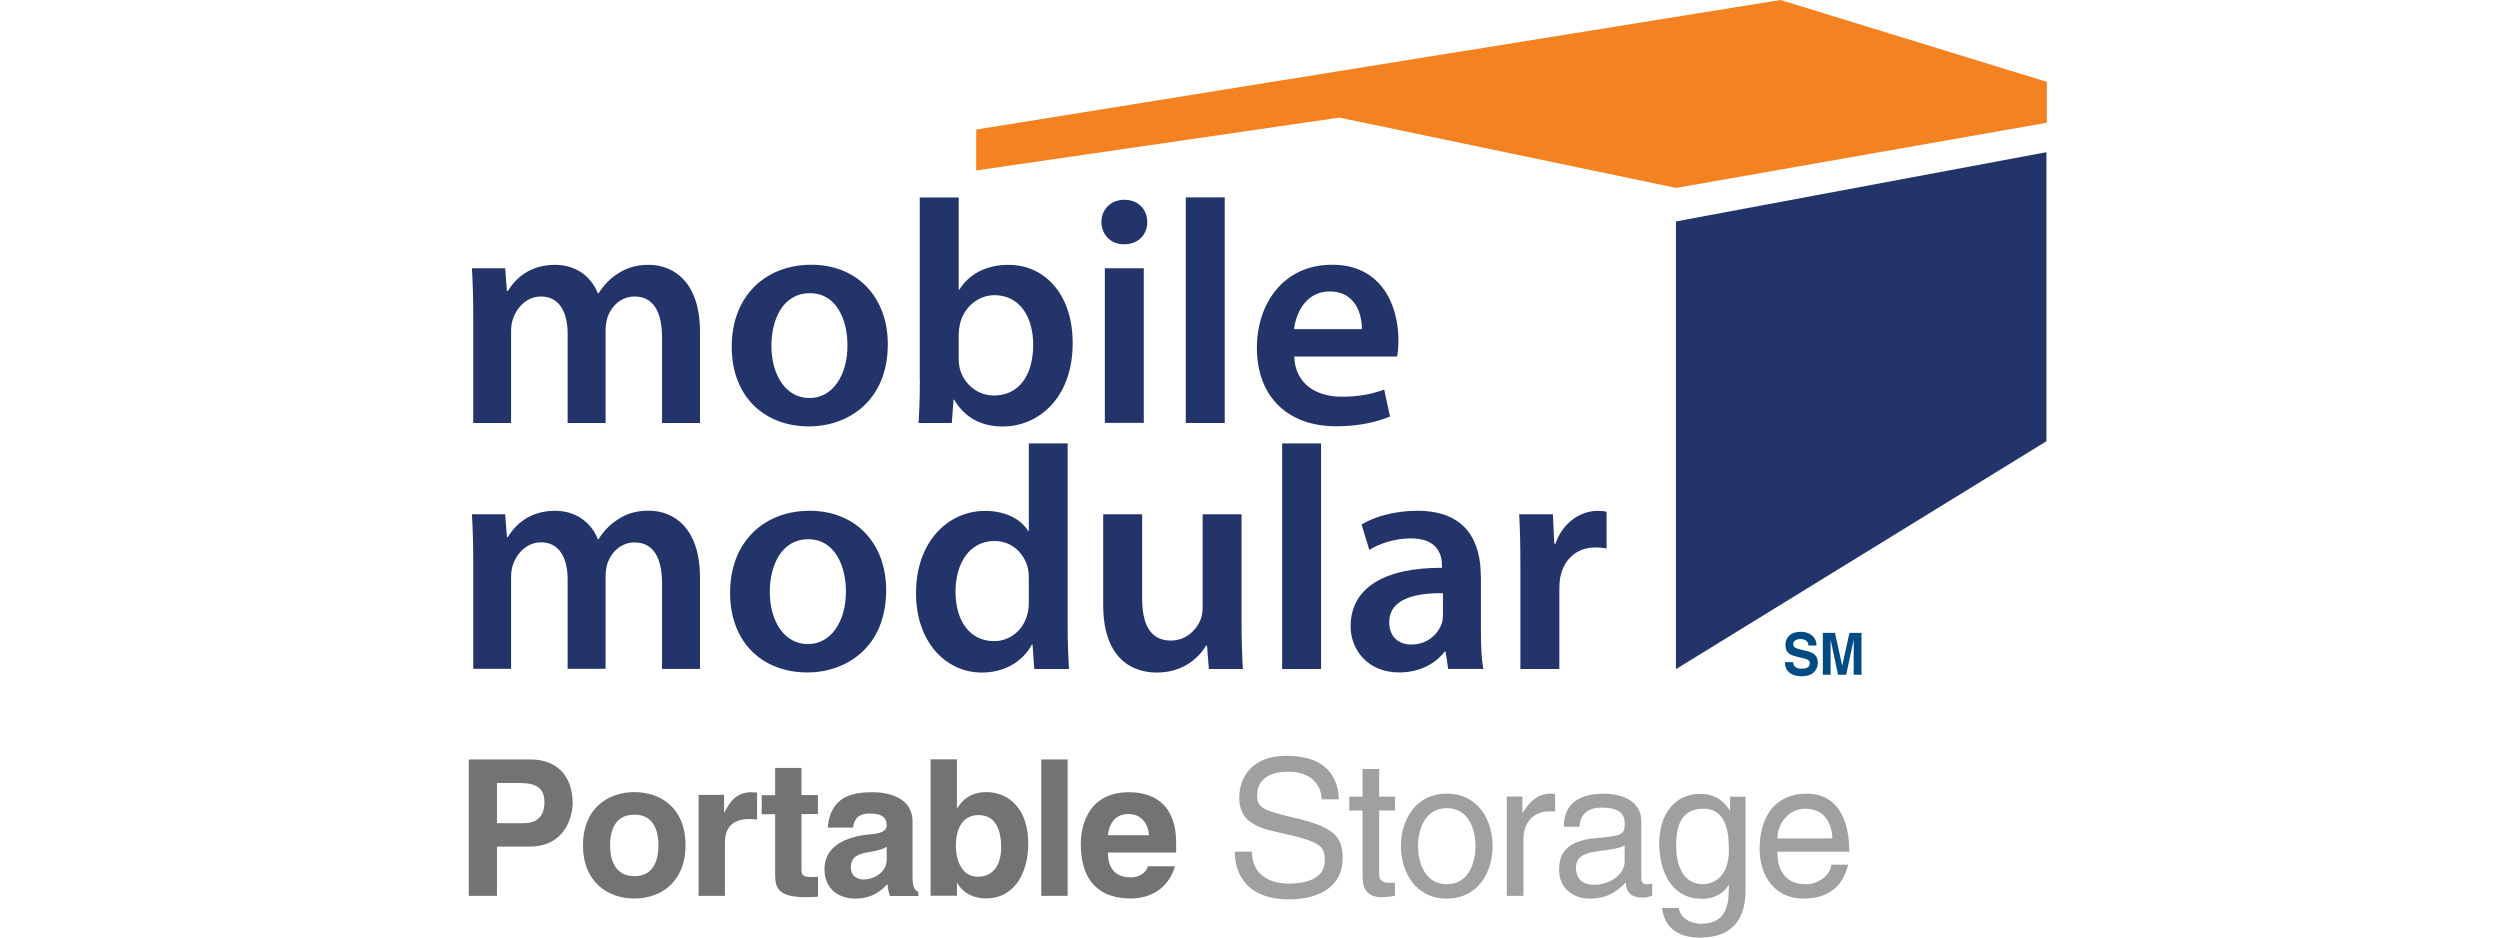
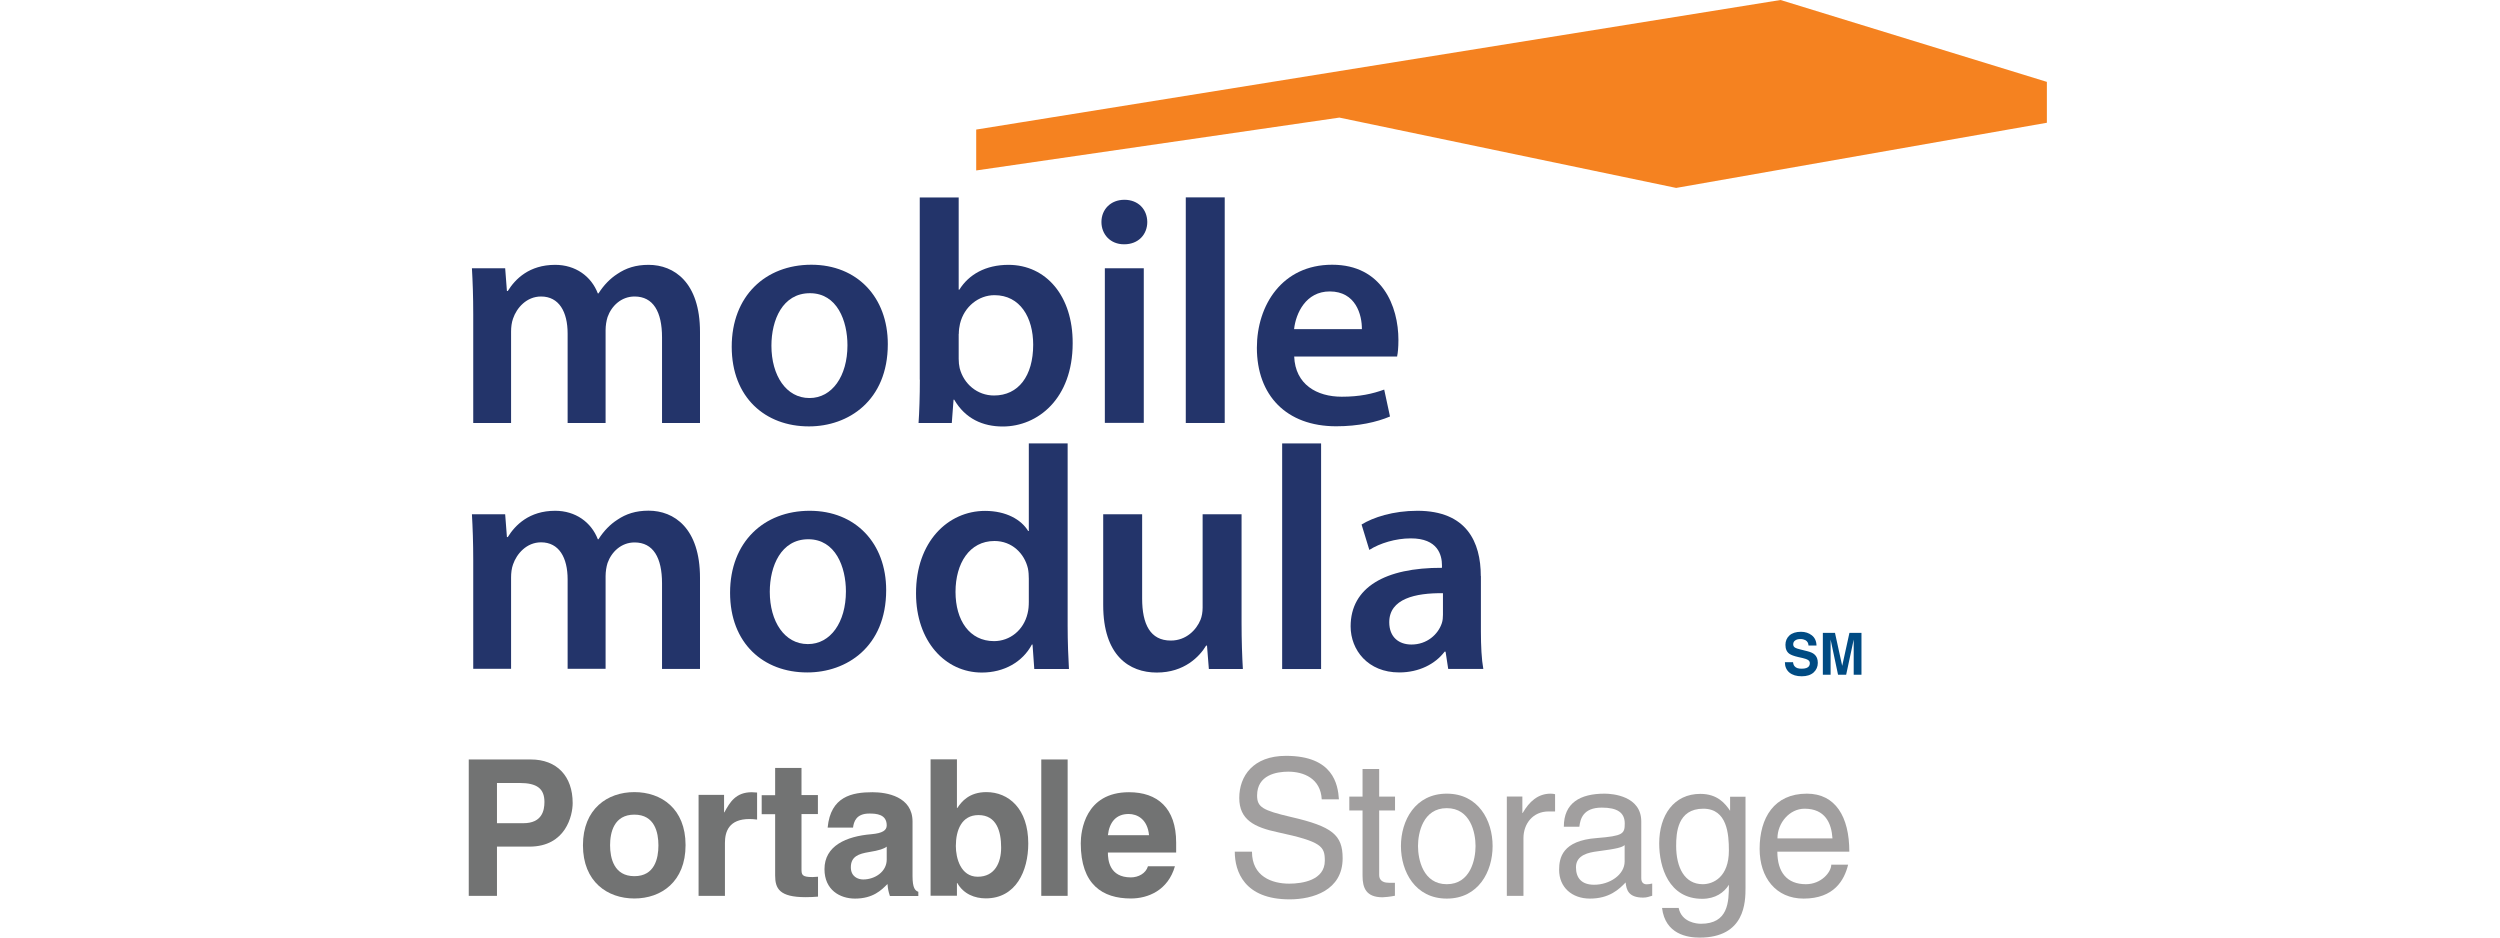
<svg xmlns="http://www.w3.org/2000/svg" width="160" height="60" viewBox="0 0 160 60" fill="none">
  <g clip-path="url(#clip0_1951_2638)">
-     <path d="M97.305 36.101C97.305 34.779 97.277 33.801 97.228 32.915H99.385L99.475 34.8H99.546C100.029 33.408 101.177 32.697 102.241 32.697C102.486 32.697 102.626 32.704 102.822 32.754V35.11C102.605 35.06 102.395 35.039 102.094 35.039C100.904 35.039 100.085 35.799 99.861 36.931C99.819 37.149 99.798 37.416 99.798 37.684V42.818H97.305V36.101Z" fill="#23346A" />
-     <path d="M107.26 14.172V42.825L130.972 28.238V9.741L107.26 14.172Z" fill="#23346A" />
    <path d="M114.751 42.361C114.765 42.487 114.8 42.579 114.849 42.635C114.94 42.748 115.087 42.797 115.297 42.797C115.423 42.797 115.528 42.783 115.605 42.755C115.759 42.698 115.829 42.6 115.829 42.445C115.829 42.361 115.794 42.29 115.717 42.241C115.64 42.192 115.528 42.15 115.367 42.114L115.087 42.051C114.814 41.988 114.632 41.918 114.527 41.847C114.352 41.728 114.268 41.531 114.268 41.27C114.268 41.031 114.352 40.828 114.52 40.673C114.688 40.518 114.933 40.434 115.262 40.434C115.535 40.434 115.766 40.511 115.955 40.659C116.144 40.806 116.249 41.024 116.256 41.313H115.745C115.738 41.151 115.668 41.038 115.542 40.968C115.458 40.926 115.353 40.898 115.227 40.898C115.087 40.898 114.975 40.926 114.891 40.989C114.807 41.045 114.765 41.13 114.765 41.235C114.765 41.334 114.807 41.404 114.891 41.453C114.947 41.489 115.059 41.524 115.227 41.566L115.675 41.678C115.871 41.728 116.018 41.791 116.116 41.875C116.27 42.002 116.34 42.185 116.34 42.424C116.34 42.663 116.249 42.874 116.074 43.036C115.892 43.198 115.64 43.282 115.311 43.282C114.982 43.282 114.716 43.205 114.52 43.043C114.331 42.881 114.233 42.663 114.233 42.382H114.744L114.751 42.361Z" fill="#004B83" />
    <path d="M118.371 40.504H119.134V43.184H118.637V41.369C118.637 41.32 118.637 41.243 118.637 41.151C118.637 41.06 118.637 40.989 118.637 40.933L118.154 43.184H117.635L117.159 40.933V41.151C117.159 41.243 117.159 41.32 117.159 41.369V43.184H116.662V40.504H117.439L117.901 42.614L118.364 40.504H118.371Z" fill="#004B83" />
    <path d="M43.876 54.092C43.876 56.427 42.321 57.503 40.599 57.503C38.877 57.503 37.309 56.434 37.309 54.099C37.309 51.764 38.877 50.695 40.599 50.695C42.321 50.695 43.876 51.75 43.876 54.085V54.092ZM39.045 54.092C39.045 54.922 39.297 56.075 40.599 56.075C41.901 56.075 42.139 54.936 42.139 54.106C42.139 53.276 41.901 52.137 40.599 52.137C39.297 52.137 39.045 53.269 39.045 54.099V54.092Z" fill="#727373" />
    <path d="M46.34 50.871V51.989H46.361C46.711 51.342 47.089 50.702 48.118 50.702C48.202 50.702 48.384 50.716 48.454 50.723V52.453C48.3 52.432 48.118 52.418 47.964 52.418C46.648 52.418 46.396 53.227 46.396 53.944V57.334H44.709V50.871H46.333H46.34Z" fill="#727373" />
    <path d="M51.296 49.141V50.885H52.346V52.102H51.296V55.611C51.296 55.984 51.317 56.132 52.003 56.132C52.108 56.132 52.311 56.118 52.353 56.111V57.384C52.136 57.405 51.828 57.419 51.562 57.419C49.875 57.419 49.609 56.863 49.609 56.026V52.109H48.748V50.892H49.609V49.148H51.296V49.141Z" fill="#727373" />
    <path d="M52.97 52.96C53.159 50.976 54.524 50.702 55.84 50.702C56.75 50.702 58.402 50.976 58.402 52.58V56.075C58.402 56.835 58.57 57.004 58.773 57.074V57.342H56.953C56.855 57.032 56.834 56.934 56.799 56.575C56.414 56.969 55.868 57.51 54.72 57.51C53.754 57.51 52.767 56.955 52.767 55.625C52.767 54.134 54.153 53.523 55.77 53.389C56.491 53.325 56.75 53.136 56.75 52.826C56.75 52.102 56.071 52.067 55.637 52.067C54.79 52.067 54.643 52.594 54.594 52.967H52.97V52.96ZM55.602 54.535C54.965 54.641 54.454 54.809 54.454 55.506C54.454 56.104 54.909 56.286 55.245 56.286C55.987 56.286 56.75 55.794 56.75 55.014V54.184C56.582 54.317 56.295 54.423 55.602 54.535Z" fill="#727373" />
    <path d="M75.197 55.435C74.756 56.983 73.475 57.503 72.376 57.503C70.569 57.503 69.169 56.624 69.169 53.973C69.169 53.192 69.442 50.702 72.257 50.702C74.063 50.702 75.274 51.701 75.274 53.923V54.563H70.905C70.905 55.056 71.01 56.153 72.376 56.153C72.852 56.153 73.335 55.9 73.468 55.443H75.204L75.197 55.435ZM73.538 53.452C73.44 52.418 72.775 52.095 72.236 52.095C71.437 52.095 71.003 52.608 70.905 53.452H73.538Z" fill="#727373" />
    <path d="M30.287 20.108C30.287 18.968 30.252 18.019 30.203 17.168H32.331L32.443 18.624H32.499C32.975 17.857 33.871 16.95 35.531 16.95C36.833 16.95 37.841 17.681 38.261 18.779H38.303C38.646 18.237 39.059 17.822 39.507 17.534C40.067 17.154 40.69 16.95 41.509 16.95C43.14 16.95 44.8 18.068 44.8 21.247V27.071H42.37V21.592C42.37 19.946 41.803 18.976 40.613 18.976C39.759 18.976 39.136 19.58 38.884 20.291C38.807 20.53 38.758 20.846 38.758 21.128V27.071H36.328V21.346C36.328 19.953 35.776 18.976 34.627 18.976C33.696 18.976 33.066 19.707 32.835 20.389C32.744 20.642 32.709 20.938 32.709 21.219V27.071H30.287V20.115V20.108Z" fill="#23346A" />
    <path d="M51.8 25.474C50.316 25.474 49.371 24.032 49.371 22.126C49.371 20.474 50.085 18.765 51.835 18.765C53.586 18.765 54.237 20.544 54.237 22.098C54.237 24.089 53.242 25.474 51.814 25.474H51.793H51.8ZM51.779 27.289C54.279 27.289 56.82 25.657 56.82 22.021C56.82 19.025 54.86 16.943 51.926 16.943C48.993 16.943 46.83 18.94 46.83 22.19C46.83 25.439 48.979 27.289 51.765 27.289H51.786H51.779Z" fill="#23346A" />
    <path d="M61.363 21.367C61.363 21.128 61.398 20.91 61.44 20.72C61.706 19.616 62.638 18.891 63.646 18.891C65.291 18.891 66.124 20.326 66.124 22.063C66.124 24.061 65.179 25.312 63.618 25.312C62.547 25.312 61.678 24.574 61.419 23.561C61.377 23.385 61.356 23.181 61.356 22.97V21.367H61.363ZM58.871 24.293C58.871 25.305 58.836 26.403 58.787 27.071H60.915L61.027 25.58H61.069C61.783 26.803 62.904 27.296 64.178 27.296C66.411 27.296 68.651 25.523 68.651 21.965C68.665 18.947 66.95 16.95 64.542 16.95C63.079 16.95 62.001 17.569 61.398 18.54H61.356V12.639H58.864V24.3L58.871 24.293Z" fill="#23346A" />
    <path d="M70.71 27.064V17.168H73.202V27.064H70.71ZM71.935 15.635C71.067 15.635 70.492 15.002 70.492 14.207C70.492 13.405 71.081 12.786 71.963 12.786C72.845 12.786 73.419 13.398 73.426 14.207C73.426 15.002 72.859 15.635 71.949 15.635H71.928H71.935Z" fill="#23346A" />
    <path d="M75.89 12.632H78.382V27.071H75.89V12.632Z" fill="#23346A" />
    <path d="M82.821 21.064C82.933 20.052 83.57 18.652 85.103 18.652C86.769 18.652 87.168 20.143 87.161 21.064H82.821ZM89.415 22.808C89.464 22.598 89.499 22.218 89.499 21.761C89.499 19.594 88.456 16.943 85.257 16.943C82.058 16.943 80.44 19.531 80.44 22.26C80.44 25.291 82.317 27.282 85.516 27.282C86.944 27.282 88.113 27.014 88.96 26.656L88.589 24.933C87.833 25.207 87.014 25.39 85.873 25.39C84.277 25.39 82.898 24.609 82.828 22.816H89.422L89.415 22.808Z" fill="#23346A" />
    <path d="M30.287 35.862C30.287 34.716 30.252 33.773 30.203 32.915H32.331L32.443 34.371H32.499C32.975 33.604 33.871 32.69 35.531 32.69C36.833 32.69 37.841 33.422 38.261 34.512H38.303C38.646 33.97 39.059 33.555 39.507 33.267C40.067 32.887 40.69 32.683 41.509 32.683C43.14 32.683 44.8 33.801 44.8 36.98V42.811H42.37V37.332C42.37 35.686 41.803 34.716 40.613 34.716C39.759 34.716 39.136 35.321 38.884 36.031C38.807 36.27 38.758 36.587 38.758 36.868V42.804H36.328V37.079C36.328 35.686 35.776 34.709 34.627 34.709C33.696 34.709 33.066 35.447 32.835 36.122C32.744 36.368 32.709 36.671 32.709 36.952V42.804H30.287V35.848V35.862Z" fill="#23346A" />
    <path d="M51.695 41.221C50.211 41.221 49.266 39.78 49.266 37.874C49.266 36.228 49.987 34.512 51.73 34.512C53.474 34.512 54.139 36.291 54.139 37.846C54.139 39.836 53.145 41.221 51.716 41.221H51.695ZM51.674 43.036C54.174 43.036 56.715 41.404 56.715 37.768C56.715 34.765 54.755 32.69 51.821 32.69C48.888 32.69 46.725 34.688 46.725 37.937C46.725 41.186 48.874 43.036 51.653 43.036H51.674Z" fill="#23346A" />
    <path d="M65.844 38.521C65.844 38.781 65.823 39.027 65.767 39.252C65.515 40.335 64.633 41.032 63.618 41.032C62.049 41.032 61.153 39.702 61.153 37.881C61.153 36.059 62.042 34.624 63.646 34.624C64.766 34.624 65.564 35.419 65.788 36.383C65.83 36.587 65.844 36.833 65.844 37.037V38.521ZM65.844 28.379V33.984H65.802C65.361 33.253 64.388 32.697 63.044 32.697C60.677 32.697 58.612 34.667 58.626 37.986C58.626 41.032 60.488 43.043 62.84 43.043C64.262 43.043 65.452 42.361 66.04 41.25H66.082L66.194 42.818H68.413C68.371 42.143 68.329 41.06 68.329 40.04V28.379H65.837H65.844Z" fill="#23346A" />
    <path d="M79.46 39.85C79.46 41.025 79.496 42.009 79.544 42.818H77.367L77.248 41.32H77.192C76.772 42.016 75.799 43.043 74.035 43.043C72.271 43.043 70.605 41.96 70.605 38.725V32.915H73.097V38.303C73.097 39.949 73.615 40.996 74.931 40.996C75.925 40.996 76.576 40.3 76.835 39.66C76.919 39.449 76.968 39.175 76.968 38.886V32.915H79.46V39.85Z" fill="#23346A" />
    <path d="M82.058 28.379H84.55V42.818H82.058V28.379Z" fill="#23346A" />
    <path d="M92.349 39.337C92.349 39.512 92.335 39.709 92.279 39.878C92.041 40.602 91.327 41.25 90.333 41.25C89.541 41.25 88.912 40.792 88.912 39.822C88.912 38.317 90.592 37.944 92.349 37.965V39.33V39.337ZM94.771 36.868C94.771 34.695 93.868 32.69 90.711 32.69C89.156 32.69 87.882 33.112 87.14 33.569L87.637 35.194C88.309 34.765 89.325 34.456 90.284 34.456C92.027 34.449 92.286 35.532 92.286 36.179V36.34C88.652 36.326 86.44 37.592 86.44 40.089C86.44 41.601 87.546 43.036 89.549 43.036C90.823 43.036 91.859 42.494 92.454 41.707H92.517L92.685 42.811H94.932C94.82 42.199 94.778 41.327 94.778 40.427V36.861L94.771 36.868Z" fill="#23346A" />
    <path d="M62.477 8.292V10.909L85.719 7.526L107.274 12.027L131 7.856V5.24L113.953 0L62.477 8.292Z" fill="#F58220" />
    <path d="M31.806 57.334H30V48.606H33.969C35.643 48.606 36.651 49.675 36.651 51.398C36.651 52.179 36.217 54.184 33.885 54.184H31.806V57.334ZM31.806 52.685H33.493C34.691 52.685 34.844 51.87 34.844 51.328C34.844 50.477 34.376 50.111 33.255 50.111H31.806V52.685Z" fill="#727373" />
    <path d="M61.237 51.708H61.272C61.538 51.3 62.035 50.695 63.127 50.695C64.549 50.695 65.809 51.75 65.809 53.986C65.809 55.752 65.011 57.496 63.093 57.496C62.399 57.496 61.671 57.229 61.265 56.511H61.244V57.327H59.557V48.599H61.244V51.701L61.237 51.708ZM61.174 54.148C61.174 54.915 61.482 56.111 62.575 56.111C63.667 56.111 64.073 55.21 64.073 54.247C64.073 53.213 63.786 52.165 62.623 52.165C61.545 52.165 61.174 53.129 61.174 54.148Z" fill="#727373" />
    <path d="M68.329 57.334H66.642V48.606H68.329V57.334Z" fill="#727373" />
    <path d="M84.592 51.166C84.522 49.809 83.423 49.387 82.45 49.387C81.708 49.387 80.454 49.591 80.454 50.913C80.454 51.658 80.812 51.862 82.618 52.285C85.271 52.896 85.929 53.438 85.929 54.929C85.929 56.983 84.025 57.559 82.534 57.559C79.628 57.559 79.026 55.766 79.026 54.507H80.126C80.126 56.096 81.407 56.554 82.506 56.554C83.353 56.554 84.788 56.336 84.788 55.084C84.788 54.169 84.585 53.867 81.799 53.269C80.266 52.946 79.313 52.46 79.313 51.068C79.313 49.675 80.195 48.374 82.303 48.374C85.327 48.374 85.628 50.203 85.691 51.159H84.592V51.166Z" fill="#A19F9F" />
    <path d="M88.267 49.218V50.984H89.282V51.87H88.267V55.991C88.267 56.462 88.688 56.498 88.904 56.498H89.275V57.328C88.968 57.391 88.596 57.426 88.484 57.426C87.434 57.426 87.203 56.828 87.203 56.054V51.87H86.356V50.984H87.203V49.218H88.267Z" fill="#A19F9F" />
    <path d="M92.594 50.794C94.617 50.794 95.527 52.51 95.527 54.148C95.527 55.787 94.617 57.51 92.594 57.51C90.57 57.51 89.66 55.78 89.66 54.148C89.66 52.517 90.57 50.794 92.594 50.794ZM92.594 56.589C94.113 56.589 94.435 54.999 94.435 54.148C94.435 53.297 94.113 51.722 92.594 51.722C91.075 51.722 90.752 53.297 90.752 54.148C90.752 54.999 91.075 56.589 92.594 56.589Z" fill="#A19F9F" />
    <path d="M97.431 50.976V52.031H97.452C97.872 51.3 98.433 50.794 99.238 50.794C99.371 50.794 99.427 50.807 99.525 50.829V51.933H99.105C98.11 51.933 97.501 52.714 97.501 53.642V57.334H96.437V50.976H97.431Z" fill="#A19F9F" />
    <path d="M100.085 52.91C100.085 51.384 101.128 50.794 102.696 50.794C103.2 50.794 105.041 50.941 105.041 52.573V56.202C105.041 56.469 105.174 56.596 105.391 56.596C105.489 56.596 105.615 56.575 105.741 56.547V57.327C105.559 57.377 105.405 57.447 105.167 57.447C104.222 57.447 104.089 56.955 104.04 56.476C103.62 56.919 102.99 57.51 101.758 57.51C100.596 57.51 99.784 56.779 99.784 55.675C99.784 54.915 99.973 53.797 102.199 53.635C103.865 53.501 103.984 53.368 103.984 52.706C103.984 52.01 103.515 51.687 102.514 51.687C101.303 51.687 101.135 52.432 101.079 52.91H100.099H100.085ZM103.97 54.092C103.802 54.226 103.536 54.317 102.227 54.486C101.702 54.556 100.862 54.704 100.862 55.506C100.862 56.202 101.233 56.624 102.024 56.624C103.018 56.624 103.977 55.984 103.977 55.133V54.085L103.97 54.092Z" fill="#A19F9F" />
    <path d="M111.713 50.976V56.807C111.713 57.721 111.692 60.007 108.772 60.007C108.016 60.007 106.574 59.803 106.371 58.108H107.435C107.624 59.036 108.604 59.121 108.856 59.121C110.607 59.121 110.649 57.735 110.649 56.624C110.348 57.116 109.788 57.524 108.941 57.524C106.798 57.524 106.189 55.492 106.189 53.98C106.189 52.165 107.134 50.808 108.821 50.808C109.914 50.808 110.411 51.419 110.726 51.891V50.99H111.72L111.713 50.976ZM107.274 54.134C107.274 55.52 107.813 56.589 108.976 56.589C109.648 56.589 110.649 56.132 110.649 54.437C110.649 53.389 110.544 51.757 109.011 51.757C107.358 51.757 107.274 53.304 107.274 54.134Z" fill="#A19F9F" />
    <path d="M118.28 55.337C118.042 56.322 117.383 57.51 115.43 57.51C113.659 57.51 112.616 56.167 112.616 54.324C112.616 52.341 113.547 50.794 115.64 50.794C117.46 50.794 118.357 52.256 118.357 54.507H113.75C113.75 55.815 114.359 56.589 115.577 56.589C116.571 56.589 117.201 55.808 117.201 55.337H118.266H118.28ZM117.278 53.656C117.215 52.671 116.802 51.757 115.493 51.757C114.527 51.757 113.757 52.671 113.757 53.656H117.271H117.278Z" fill="#A19F9F" />
  </g>
  <defs>
    <clipPath id="clip0_1951_2638">
      <rect width="101" height="60" fill="white" transform="translate(30)" />
    </clipPath>
  </defs>
</svg>